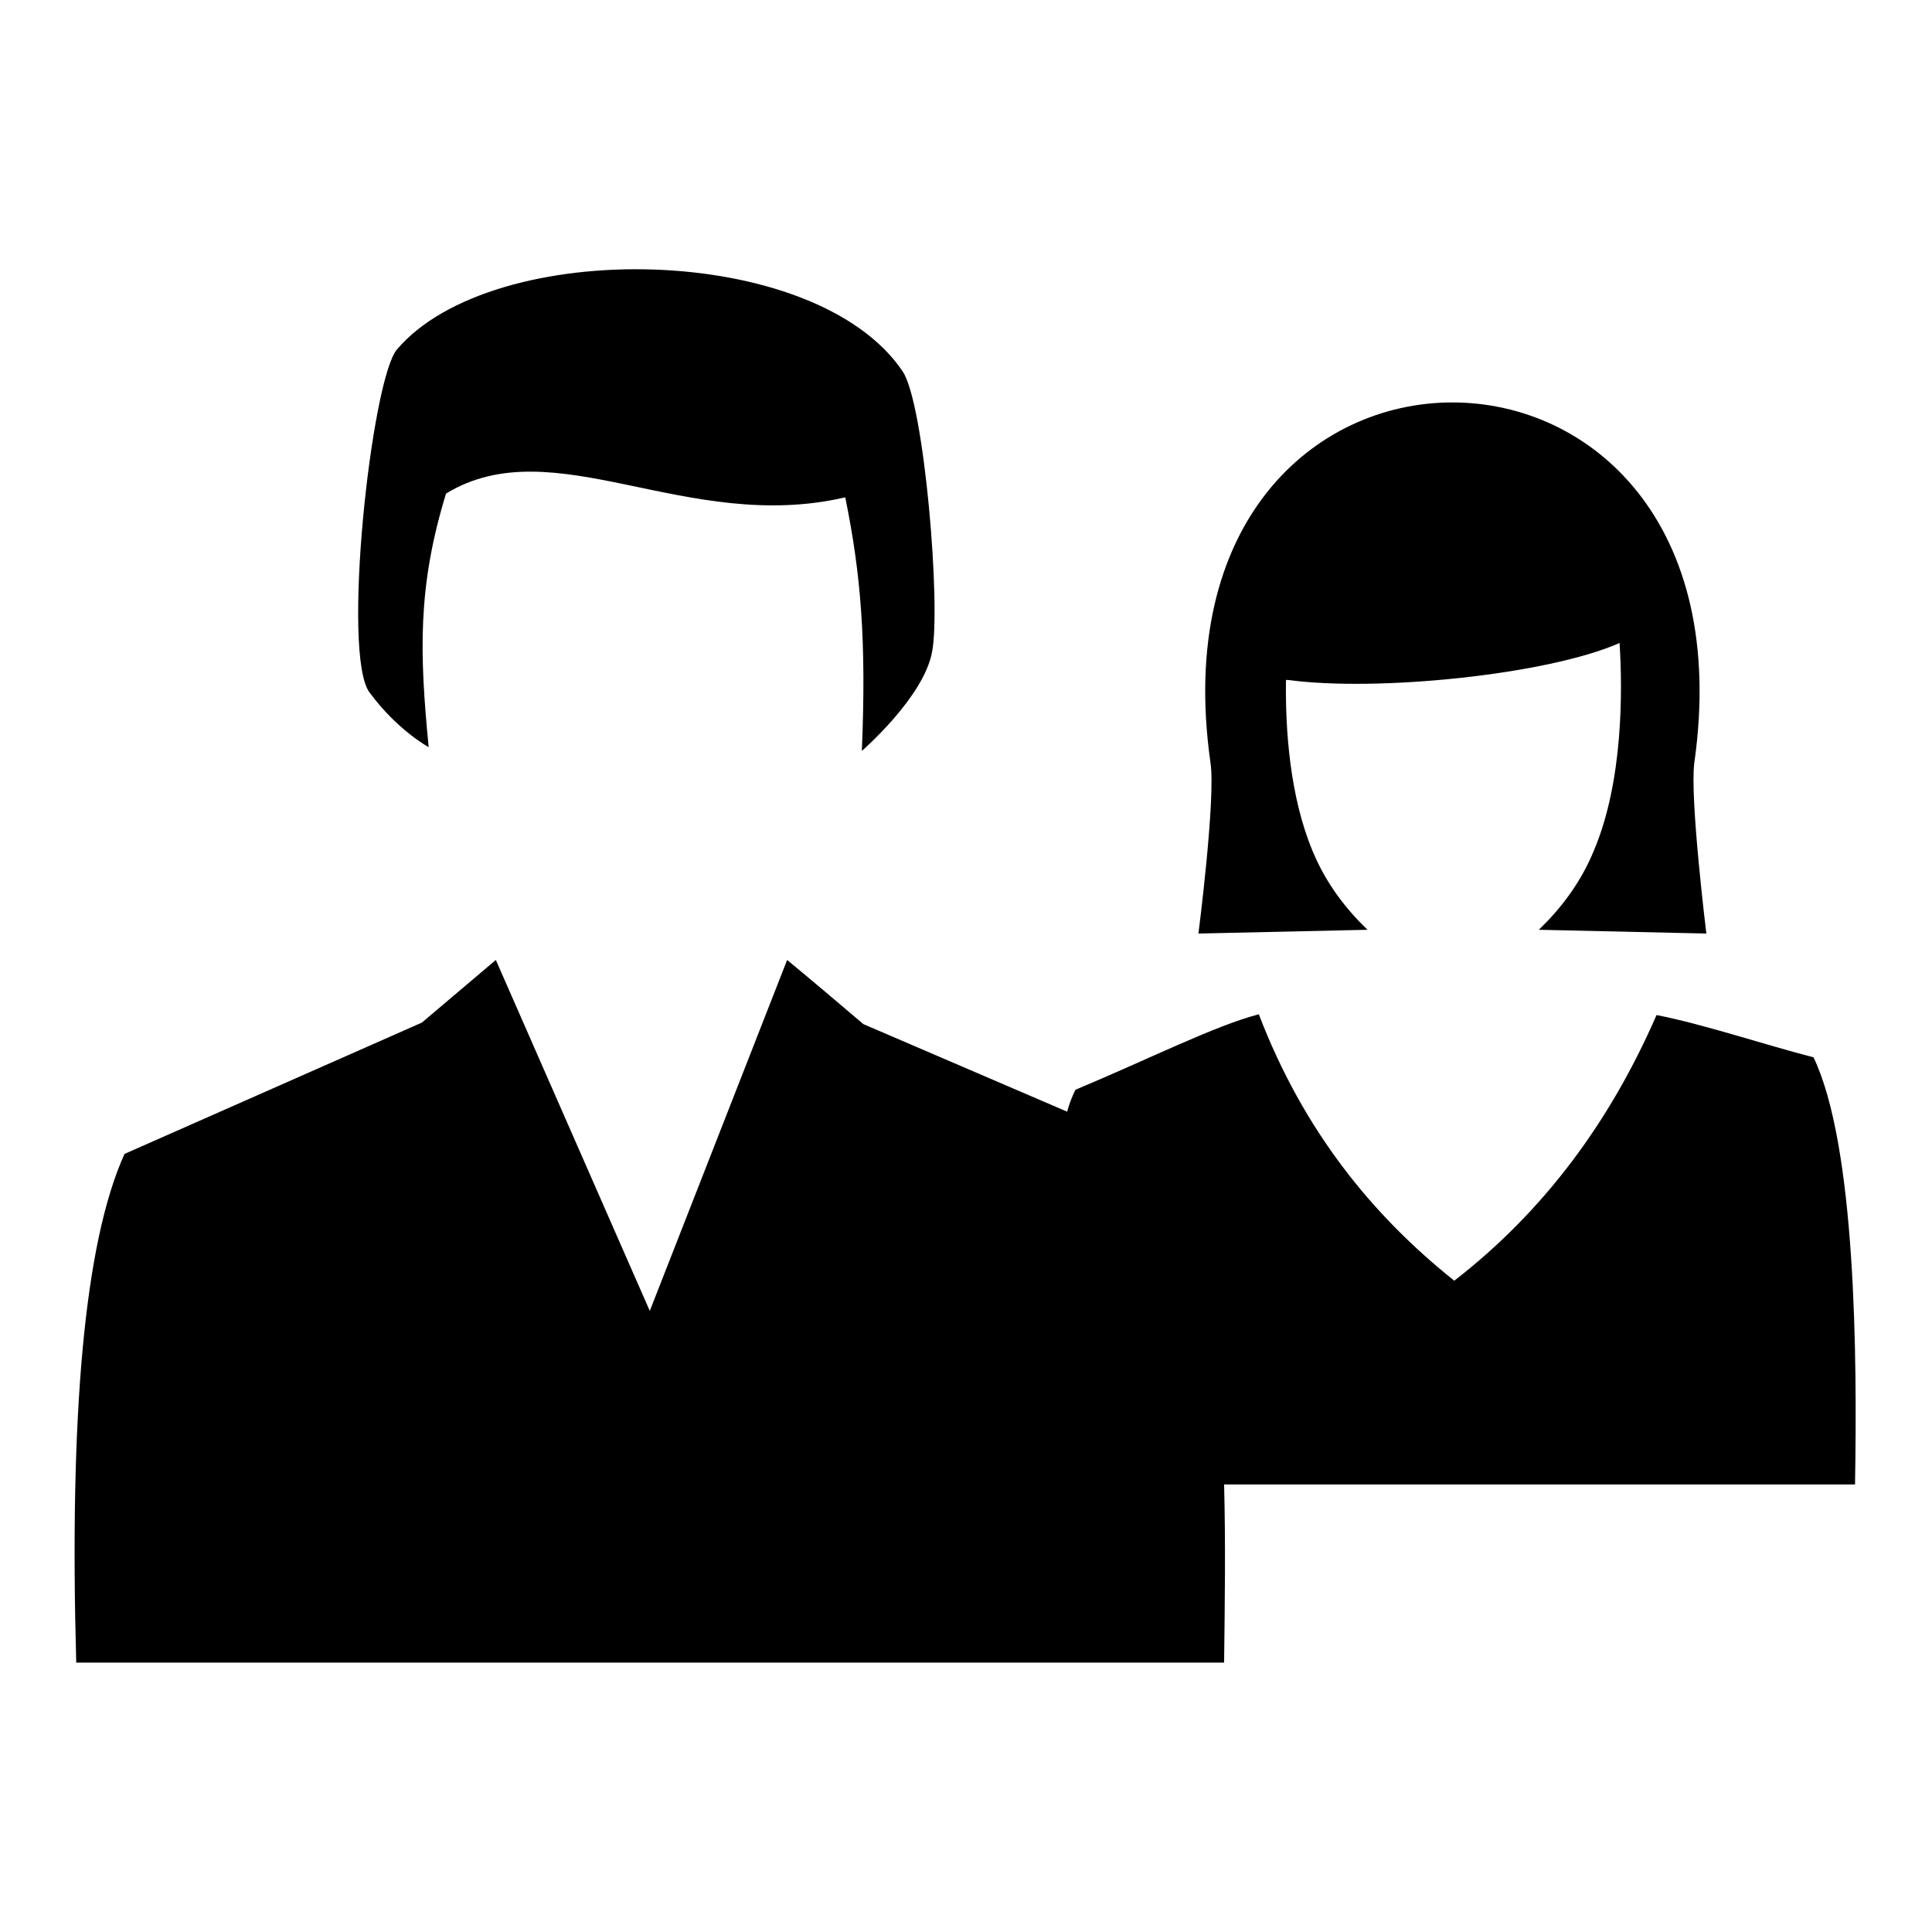
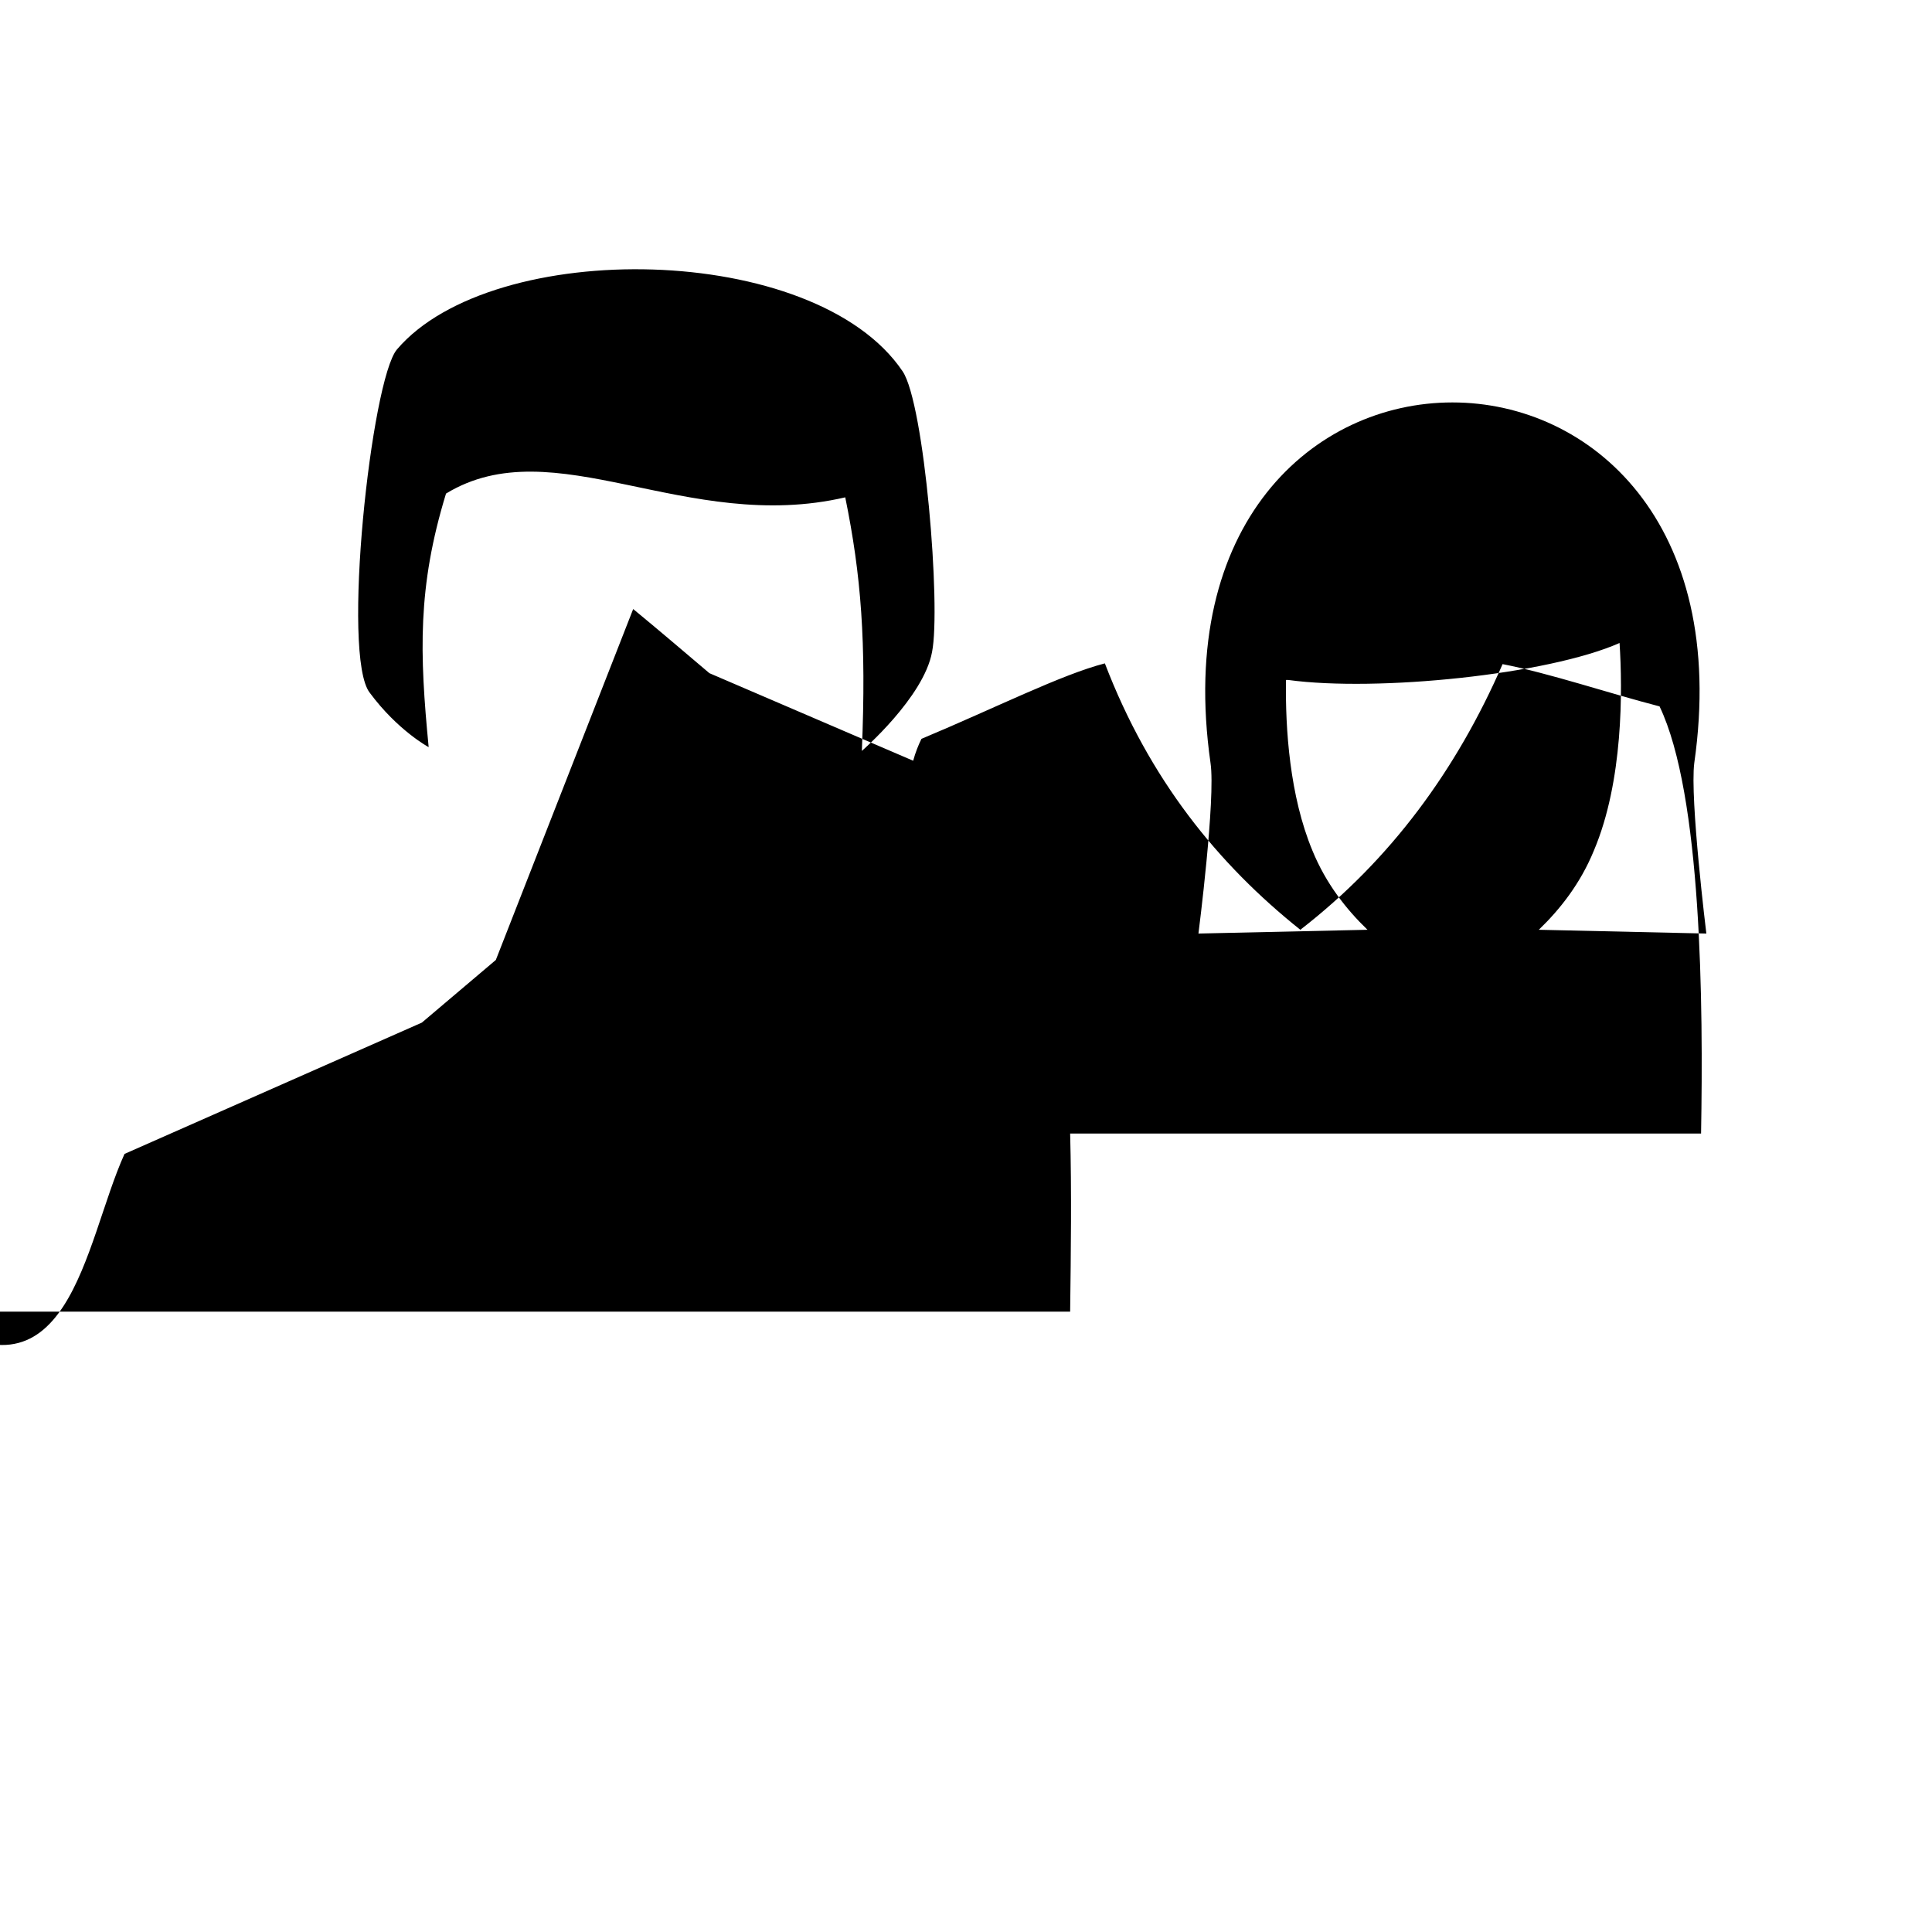
<svg xmlns="http://www.w3.org/2000/svg" version="1.1" x="0px" y="0px" viewBox="0 0 256 256" enable-background="new 0 0 256 256" xml:space="preserve">
  <g>
-     <path fill="#000000" d="M16.5,152.9c13.1-5.8,26.3-11.6,39.4-17.4c3.3-2.8,6.6-5.6,9.8-8.3l20.4,46.5l18.2-46.5 c3.4,2.8,6.8,5.7,10.1,8.5l27,11.6c0.3-1.1,0.7-2.1,1.1-2.9c9.8-4.1,18.5-8.5,24.3-10c5.9,15.4,15,26.6,25.9,35.3 c12-9.3,20.7-21.2,26.8-35.2c6.2,1.2,14.2,3.9,20.8,5.6c5.6,11.7,5.8,39.5,5.5,56.6h-83.6c0.2,7.7,0.1,15.6,0,23.6 c-50.7,0-101.4,0-152.1,0C9.2,187.9,11.1,164.8,16.5,152.9L16.5,152.9z M170.7,90.1c11.8,1.6,34.4-0.7,43.9-4.9 c0.4,6.2,0.5,18.3-3.4,27.5c-1.8,4.4-4.5,7.8-7.3,10.5l22.2,0.5c0,0-2.2-17.9-1.6-22.6c9.1-63.7-73.2-63.7-64.1,0 c0.7,4.7-1.6,22.6-1.6,22.6l22.4-0.5c-2.8-2.7-5.5-6.1-7.3-10.5c-3-7.2-3.6-16.1-3.5-22.6L170.7,90.1L170.7,90.1z M56.8,99 c-1.2-12.4-1.5-21.2,2.3-33.6c14.3-8.7,31.8,5.4,52.9,0.5c2.1,10.3,2.8,19.1,2.2,33.6c0,0,8.2-7.1,9.3-13.1c1.2-6-1-32.9-3.9-37.2 c-11.6-17.2-54.3-17.8-67-2.9c-3.4,4-7.4,40.7-3.6,45.5C52.7,96.8,56.8,99,56.8,99z" />
+     <path fill="#000000" d="M16.5,152.9c13.1-5.8,26.3-11.6,39.4-17.4c3.3-2.8,6.6-5.6,9.8-8.3l18.2-46.5 c3.4,2.8,6.8,5.7,10.1,8.5l27,11.6c0.3-1.1,0.7-2.1,1.1-2.9c9.8-4.1,18.5-8.5,24.3-10c5.9,15.4,15,26.6,25.9,35.3 c12-9.3,20.7-21.2,26.8-35.2c6.2,1.2,14.2,3.9,20.8,5.6c5.6,11.7,5.8,39.5,5.5,56.6h-83.6c0.2,7.7,0.1,15.6,0,23.6 c-50.7,0-101.4,0-152.1,0C9.2,187.9,11.1,164.8,16.5,152.9L16.5,152.9z M170.7,90.1c11.8,1.6,34.4-0.7,43.9-4.9 c0.4,6.2,0.5,18.3-3.4,27.5c-1.8,4.4-4.5,7.8-7.3,10.5l22.2,0.5c0,0-2.2-17.9-1.6-22.6c9.1-63.7-73.2-63.7-64.1,0 c0.7,4.7-1.6,22.6-1.6,22.6l22.4-0.5c-2.8-2.7-5.5-6.1-7.3-10.5c-3-7.2-3.6-16.1-3.5-22.6L170.7,90.1L170.7,90.1z M56.8,99 c-1.2-12.4-1.5-21.2,2.3-33.6c14.3-8.7,31.8,5.4,52.9,0.5c2.1,10.3,2.8,19.1,2.2,33.6c0,0,8.2-7.1,9.3-13.1c1.2-6-1-32.9-3.9-37.2 c-11.6-17.2-54.3-17.8-67-2.9c-3.4,4-7.4,40.7-3.6,45.5C52.7,96.8,56.8,99,56.8,99z" />
  </g>
</svg>